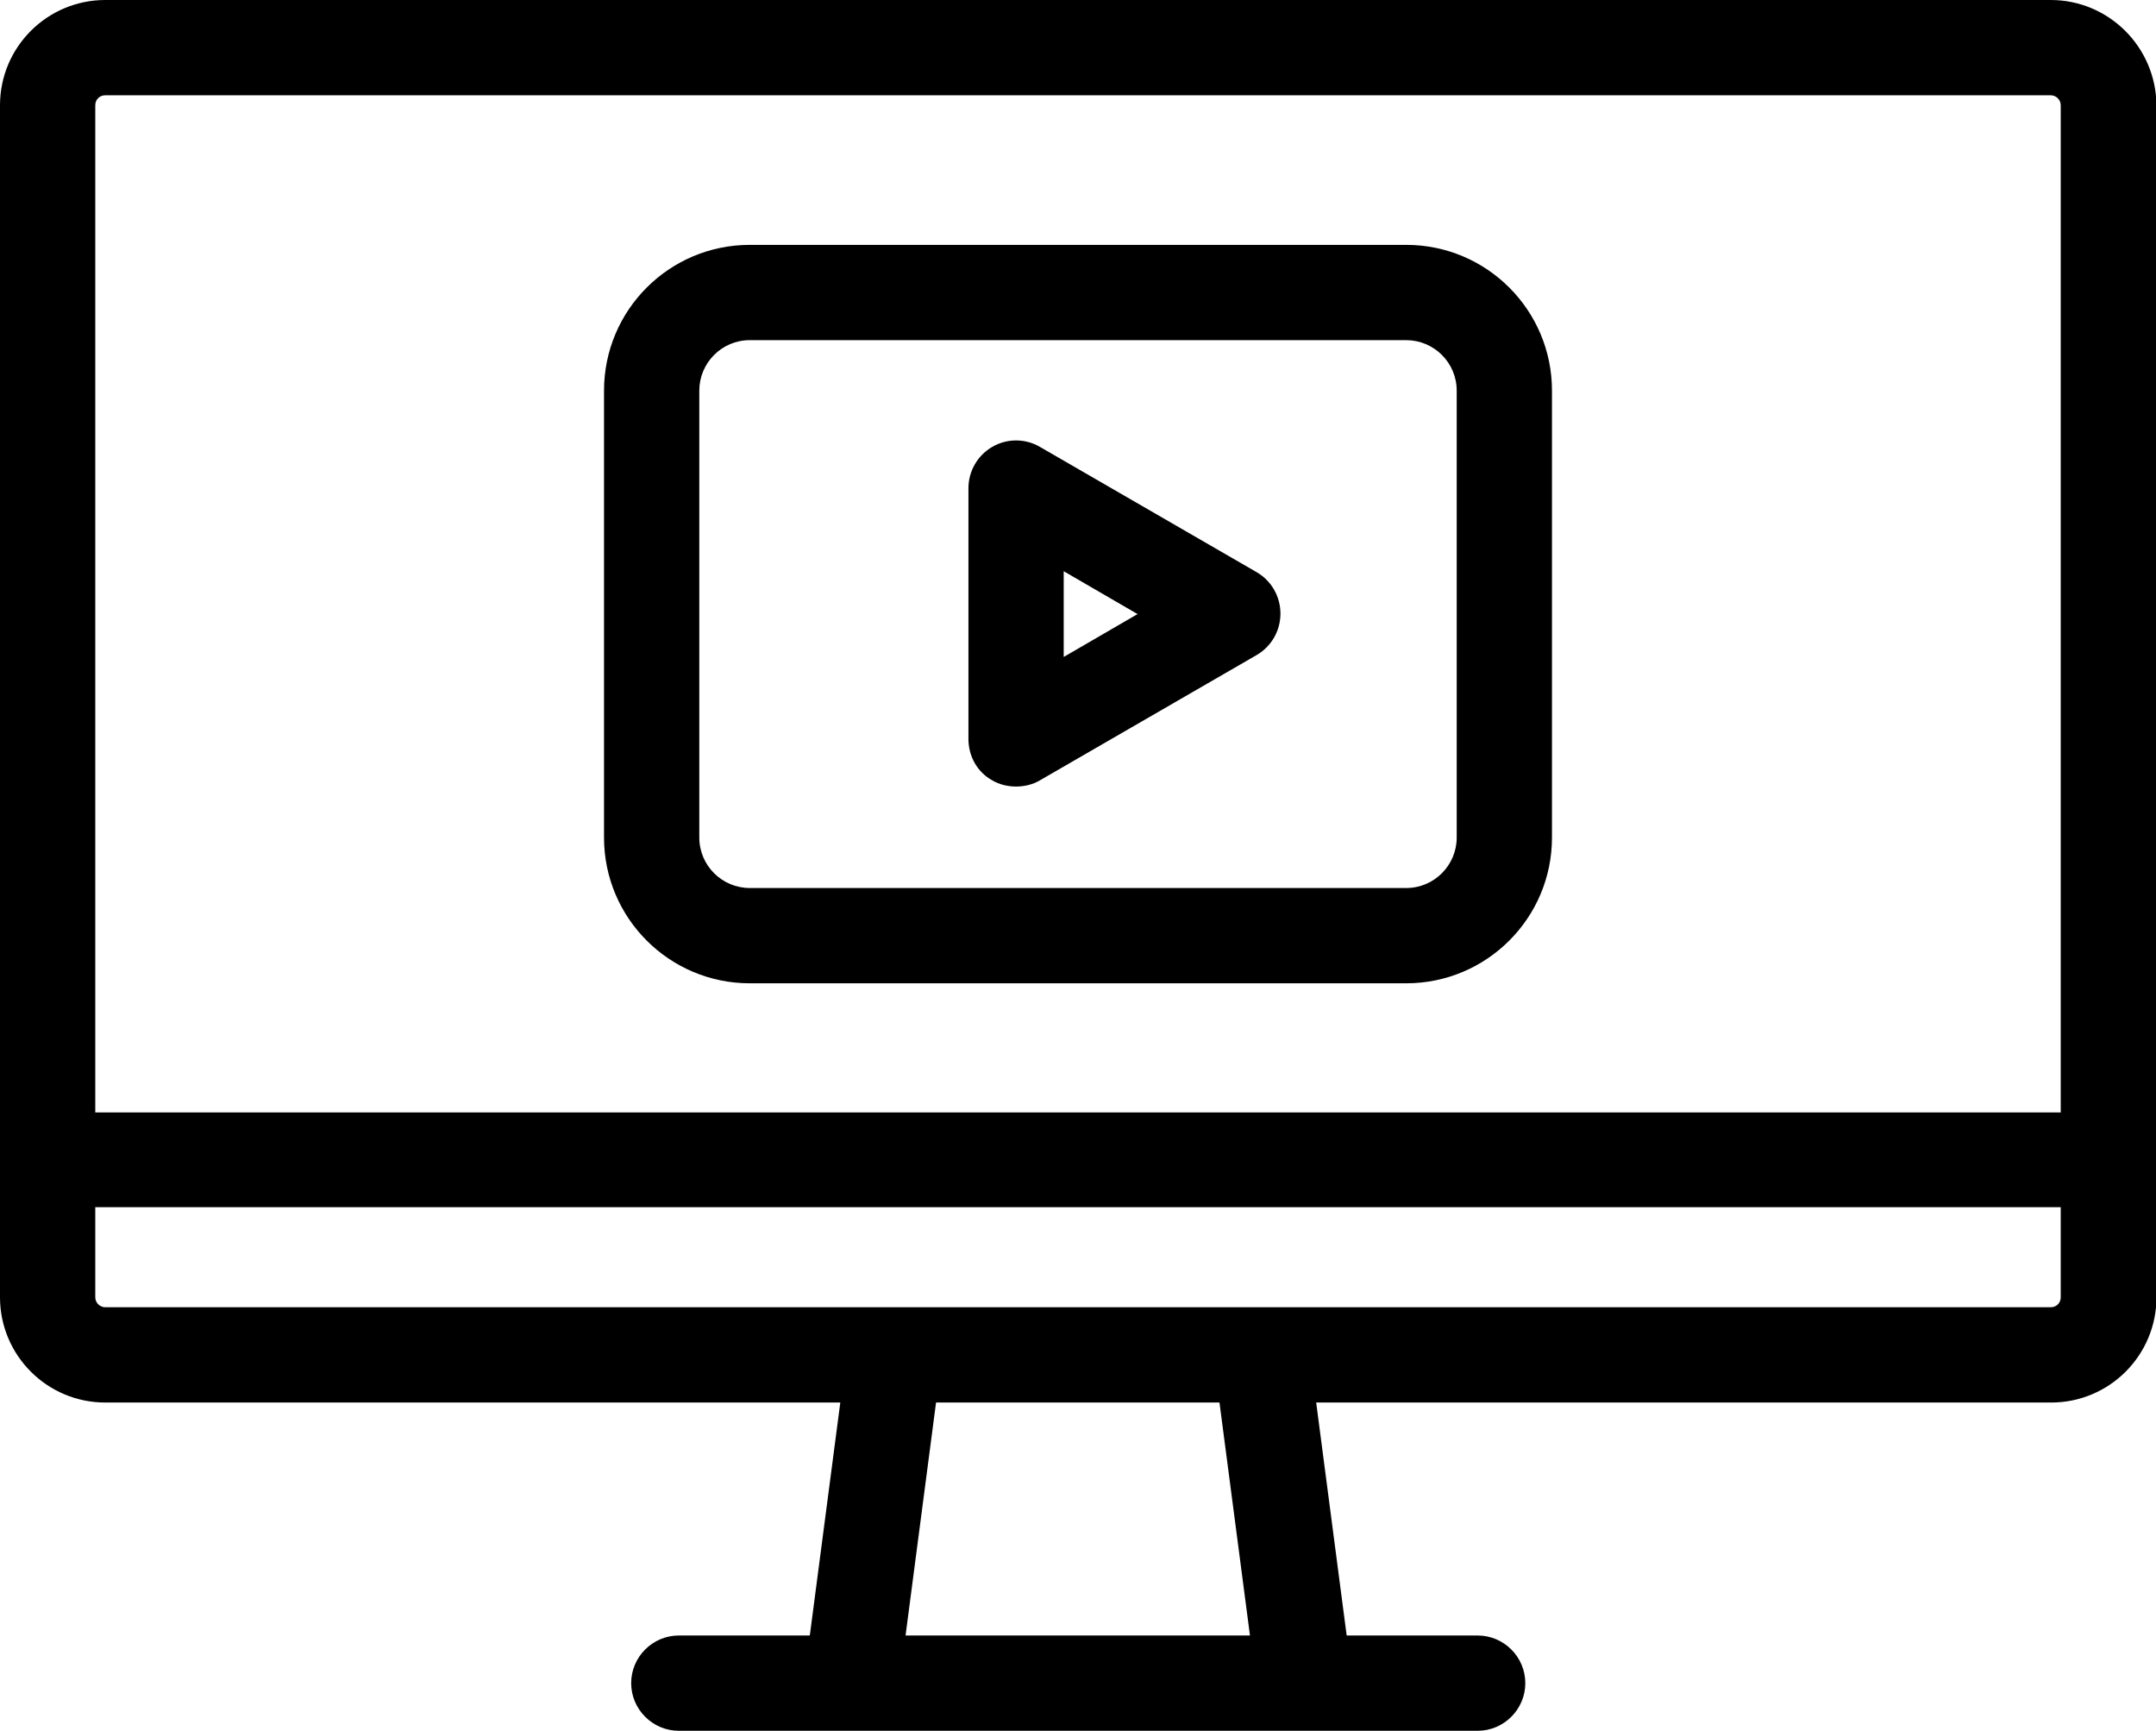
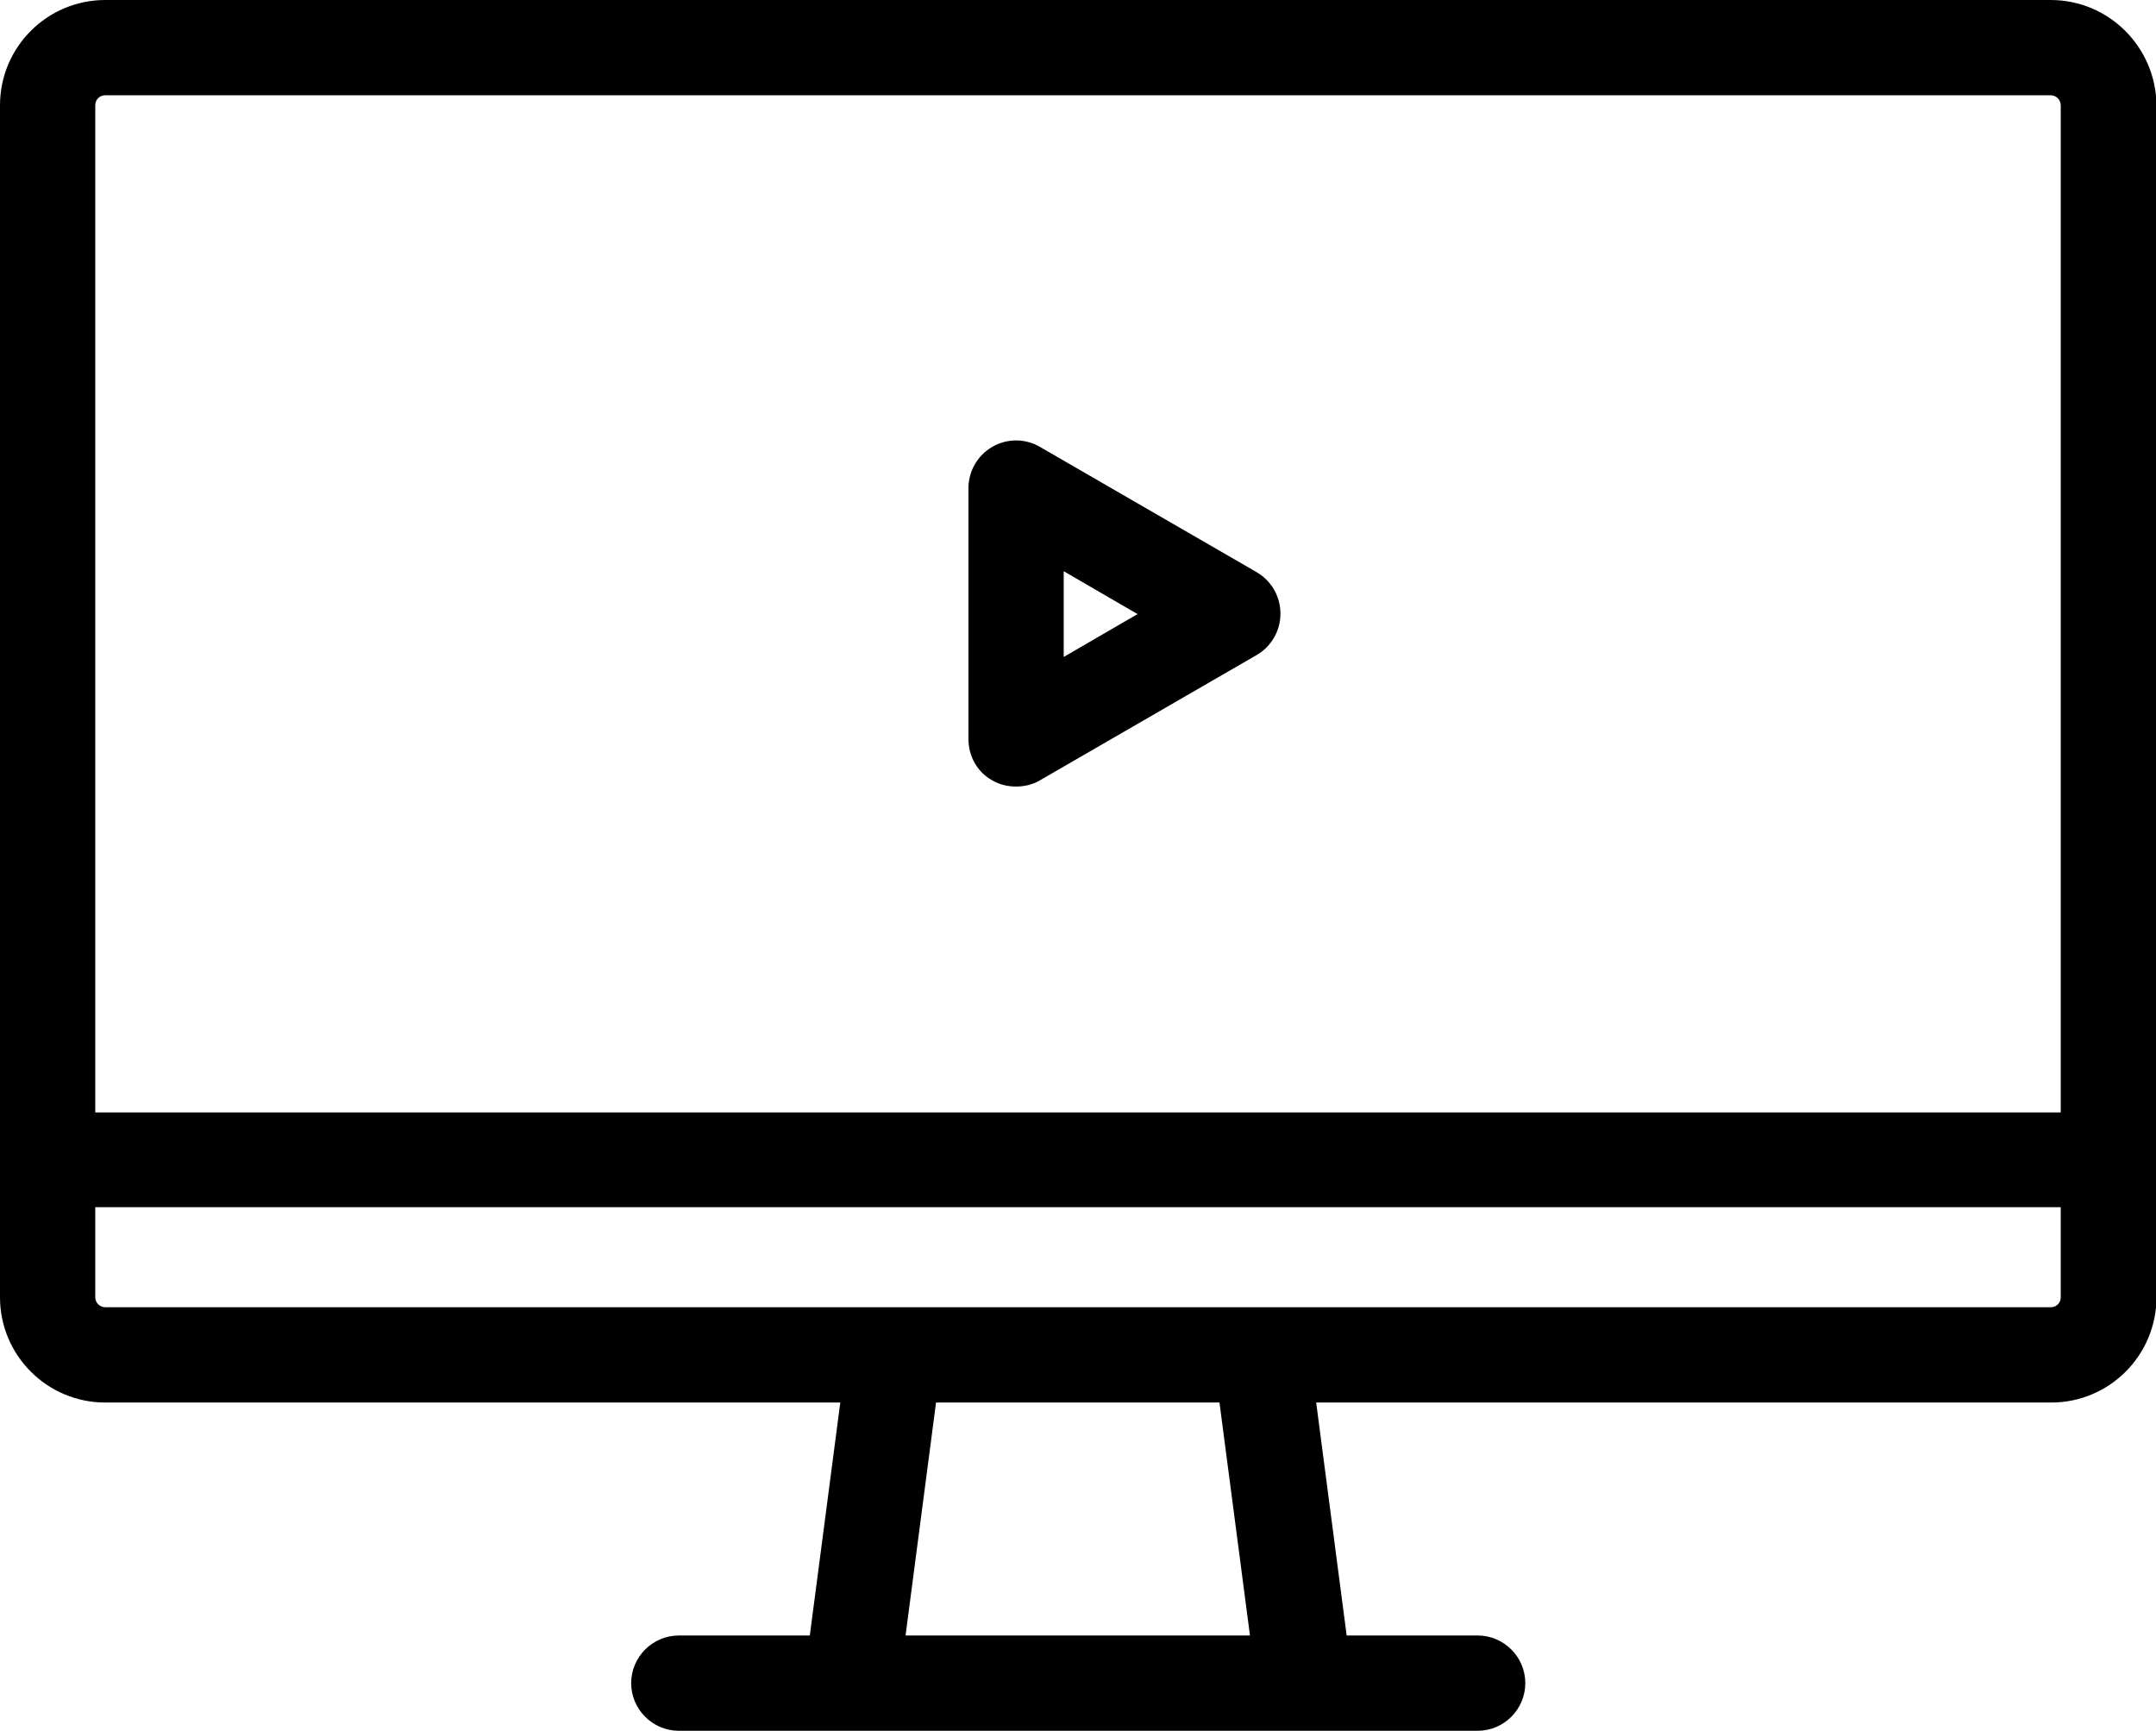
<svg xmlns="http://www.w3.org/2000/svg" version="1.1" x="0px" y="0px" viewBox="0 0 452.6 363.3" style="enable-background:new 0 0 452.6 363.3;" xml:space="preserve">
  <g>
    <path d="M430.5,0H22.1C9.9,0,0,9.9,0,22.1v250.2c0,12.2,9.9,22.1,22.1,22.1h154.3l-6.4,48.9h-27.5c-5.5,0-10,4.5-10,10   s4.5,10,10,10h167.7c5.5,0,10-4.5,10-10s-4.5-10-10-10h-27.5l-6.4-48.9h154.3c12.2,0,22.1-9.9,22.1-22.1V22.1   C452.6,9.9,442.7,0,430.5,0z M22.1,20h408.4c1.1,0,2.1,0.9,2.1,2.1v211.4H20V22.1C20,20.9,20.9,20,22.1,20z M262.4,343.3h-72.3   l6.4-48.9H256L262.4,343.3z M430.5,274.4H22.1c-1.1,0-2.1-0.9-2.1-2.1v-18.9h412.6v18.9C432.6,273.5,431.7,274.4,430.5,274.4z" />
-     <path d="M157.4,206.4h137.8c16.9,0,30.6-13.7,30.6-30.6V82c0-16.9-13.7-30.6-30.6-30.6H157.4c-16.9,0-30.6,13.7-30.6,30.6v93.8   C126.8,192.7,140.5,206.4,157.4,206.4L157.4,206.4z M146.8,82c0-5.8,4.7-10.6,10.6-10.6h137.8c5.8,0,10.6,4.7,10.6,10.6v93.8   c0,5.8-4.7,10.6-10.6,10.6H157.4c-5.8,0-10.6-4.7-10.6-10.6L146.8,82L146.8,82z" />
    <path d="M208.3,163.8c1.5,0.9,3.3,1.3,5,1.3s3.5-0.4,5-1.3l45.5-26.3c3.1-1.8,5-5.1,5-8.7c0-3.6-1.9-6.9-5-8.7l-45.5-26.3   c-3.1-1.8-6.9-1.8-10,0s-5,5.1-5,8.7v52.6C203.3,158.8,205.2,162.1,208.3,163.8z M223.3,119.9l15.5,9l-15.5,9V119.9L223.3,119.9z" />
  </g>
</svg>